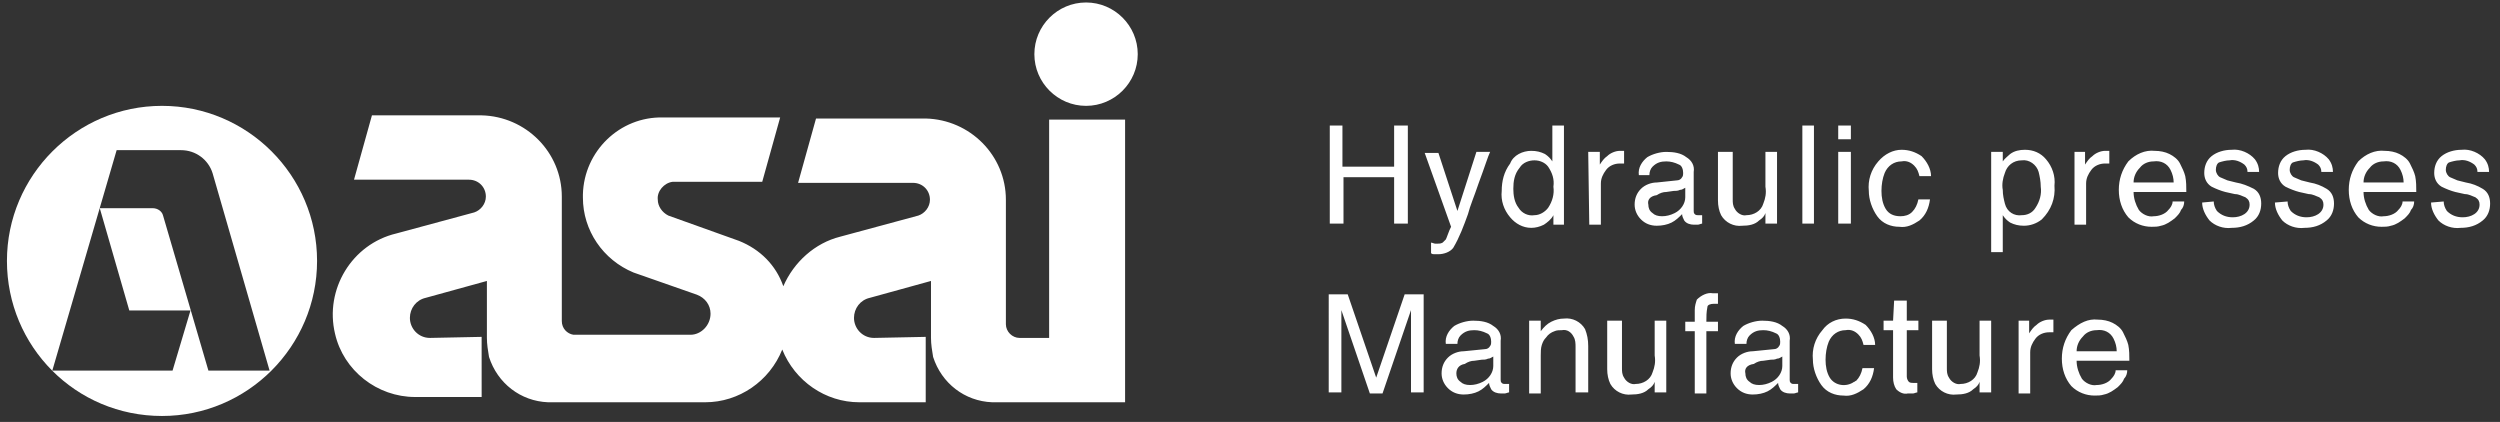
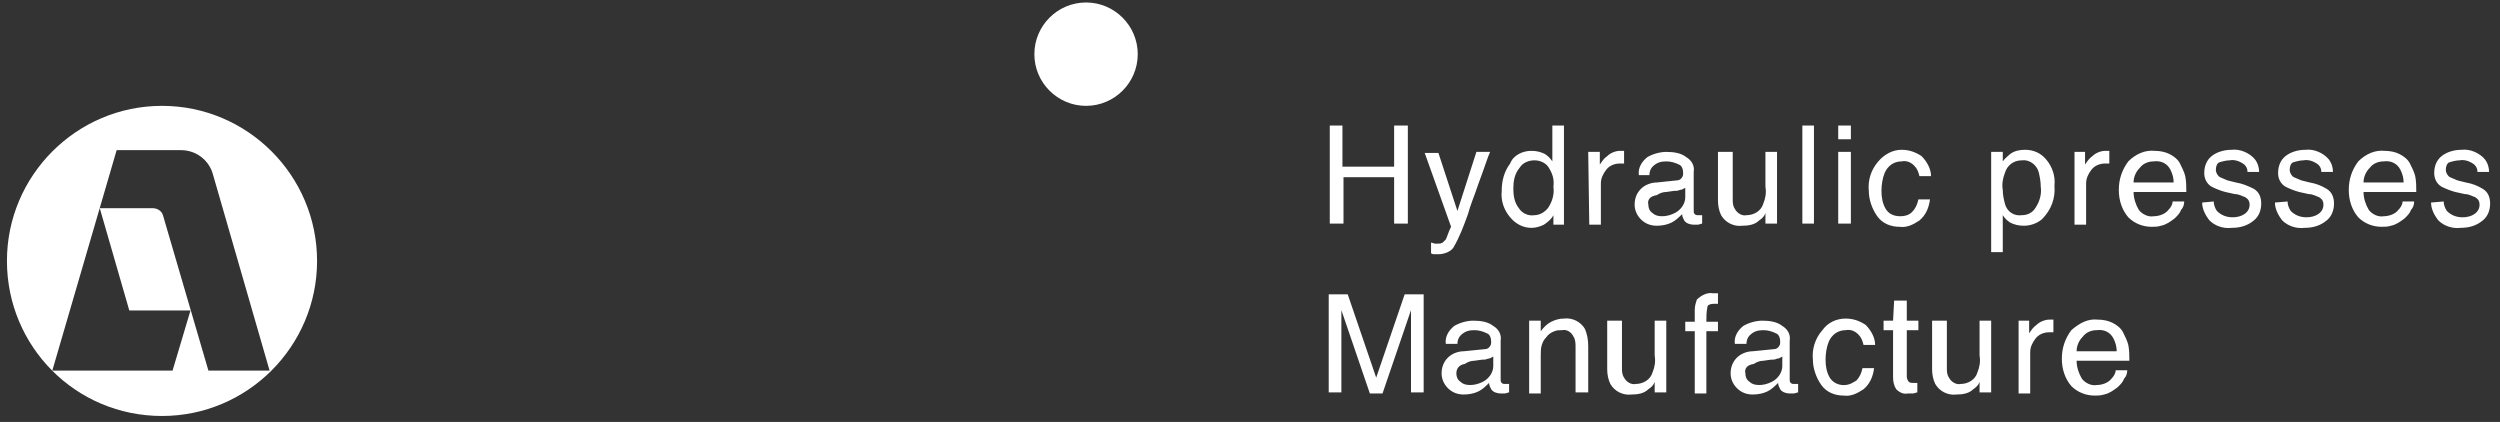
<svg xmlns="http://www.w3.org/2000/svg" version="1.1" id="レイヤー_1" x="0px" y="0px" viewBox="0 0 237 40" style="enable-background:new 0 0 237 40;" xml:space="preserve">
  <rect x="0" y="0" width="237" height="40" fill="#333333" stroke="none" />
  <style type="text/css">
	.st0{fill:#FFFFFF;}
</style>
  <g id="グループ_31" transform="translate(-15.637 -8)">
    <path id="パス_15566" class="st0" d="M141.6,19.9h1.3v3.9h4.9v-3.9h1.3v9.3h-1.3v-4.4h-4.8v4.4h-1.3V19.9z M155.6,22.4h1.3   c-0.2,0.4-0.5,1.4-1.1,3c-0.4,1.2-0.8,2.1-1,2.9c-0.4,1.1-0.8,2.2-1.4,3.2c-0.3,0.4-0.9,0.6-1.4,0.6c-0.1,0-0.2,0-0.4,0   c-0.1,0-0.2,0-0.3-0.1v-1c0.1,0,0.3,0.1,0.4,0.1c0.1,0,0.2,0,0.2,0c0.2,0,0.3,0,0.5-0.1c0.1-0.1,0.2-0.2,0.3-0.3   c0,0,0.1-0.2,0.2-0.5s0.2-0.5,0.3-0.7l-2.5-7h1.3l1.8,5.5L155.6,22.4z M159.1,25.9c0,0.6,0.1,1.3,0.5,1.8c0.3,0.5,0.9,0.8,1.5,0.7   c0.5,0,1-0.3,1.3-0.7c0.4-0.6,0.6-1.3,0.5-2c0.1-0.7-0.1-1.3-0.5-1.9c-0.3-0.4-0.8-0.6-1.3-0.6c-0.5,0-1.1,0.2-1.4,0.7   C159.2,24.5,159.1,25.2,159.1,25.9L159.1,25.9z M160.8,22.3c0.5,0,0.9,0.1,1.3,0.3c0.3,0.2,0.5,0.4,0.7,0.7v-3.4h1.1v9.4h-1v-0.9   c-0.2,0.4-0.6,0.7-0.9,0.9c-0.4,0.2-0.8,0.3-1.2,0.3c-0.8,0-1.5-0.4-2-1c-0.6-0.7-0.9-1.6-0.8-2.5c0-0.9,0.2-1.8,0.8-2.6   C159.1,22.7,160,22.3,160.8,22.3L160.8,22.3z M166.2,22.4h1.1v1.2c0.2-0.3,0.4-0.6,0.7-0.8c0.3-0.3,0.8-0.5,1.2-0.5   c0,0,0.1,0,0.1,0l0.3,0v1.2c-0.1,0-0.1,0-0.2,0c-0.1,0-0.1,0-0.2,0c-0.5,0-1,0.2-1.3,0.6c-0.3,0.4-0.5,0.8-0.5,1.3v3.9h-1.1   L166.2,22.4z M171.9,27.4c0,0.3,0.1,0.6,0.4,0.8c0.2,0.2,0.5,0.3,0.9,0.3c0.4,0,0.8-0.1,1.2-0.3c0.6-0.3,1-0.9,1-1.5v-0.9   c-0.2,0.1-0.3,0.2-0.5,0.2c-0.2,0.1-0.4,0.1-0.6,0.1l-0.7,0.1c-0.3,0-0.6,0.1-0.9,0.3C172,26.6,171.8,27,171.9,27.4L171.9,27.4z    M174.6,25.1c0.2,0,0.4-0.1,0.5-0.3c0.1-0.1,0.1-0.3,0.1-0.4c0-0.3-0.1-0.7-0.4-0.8c-0.4-0.2-0.8-0.3-1.2-0.3   c-0.5,0-0.9,0.1-1.3,0.5c-0.2,0.2-0.3,0.5-0.3,0.8H171c-0.1-0.7,0.3-1.3,0.8-1.7c0.5-0.3,1.2-0.5,1.8-0.5c0.7,0,1.4,0.1,1.9,0.5   c0.5,0.3,0.8,0.8,0.7,1.4V28c0,0.1,0,0.2,0.1,0.3c0.1,0.1,0.2,0.1,0.3,0.1c0.1,0,0.1,0,0.2,0c0.1,0,0.1,0,0.2,0v0.8   c-0.1,0-0.3,0.1-0.4,0.1c-0.1,0-0.3,0-0.4,0c-0.3,0-0.7-0.1-0.9-0.4c-0.1-0.2-0.2-0.4-0.2-0.6c-0.3,0.3-0.6,0.6-1,0.8   c-0.4,0.2-0.9,0.3-1.4,0.3c-0.6,0-1.1-0.2-1.5-0.6c-0.4-0.4-0.6-0.9-0.6-1.4c0-0.6,0.2-1.1,0.6-1.5c0.4-0.4,1-0.6,1.5-0.6   L174.6,25.1z M179.9,22.4v4.5c0,0.3,0,0.6,0.2,0.9c0.2,0.4,0.7,0.7,1.1,0.6c0.7,0,1.4-0.4,1.6-1.1c0.2-0.5,0.3-1,0.2-1.6v-3.3h1.1   v6.8h-1.1l0-1c-0.1,0.3-0.3,0.5-0.6,0.7c-0.4,0.4-1,0.5-1.6,0.5c-0.8,0.1-1.6-0.3-2-1c-0.2-0.4-0.3-0.9-0.3-1.4v-4.6H179.9z    M186.5,19.9h1.1v9.3h-1.1V19.9z M189.9,22.4h1.2v6.8h-1.2L189.9,22.4z M189.9,19.9h1.2v1.3h-1.2L189.9,19.9z M195.9,22.2   c0.7,0,1.3,0.2,1.9,0.6c0.5,0.5,0.9,1.2,0.9,1.9h-1.1c-0.1-0.4-0.2-0.7-0.5-1c-0.3-0.3-0.7-0.5-1.2-0.4c-0.7,0-1.3,0.4-1.6,1.1   c-0.2,0.5-0.3,1.1-0.3,1.7c0,0.6,0.1,1.2,0.4,1.7c0.3,0.5,0.8,0.7,1.4,0.7c0.4,0,0.8-0.1,1.1-0.4c0.3-0.3,0.5-0.7,0.6-1.2h1.1   c-0.1,0.8-0.4,1.5-1,2c-0.6,0.4-1.2,0.7-1.9,0.6c-0.8,0-1.6-0.3-2.1-1c-0.5-0.7-0.8-1.6-0.8-2.4c-0.1-1,0.2-2,0.9-2.8   C194.3,22.6,195.1,22.2,195.9,22.2z M207.3,28.4c0.5,0,1-0.2,1.3-0.7c0.4-0.6,0.6-1.3,0.5-2c0-0.5-0.1-1-0.2-1.4   c-0.2-0.7-0.9-1.2-1.6-1.1c-0.8,0-1.4,0.5-1.6,1.2c-0.2,0.5-0.3,1.1-0.2,1.6c0,0.5,0.1,0.9,0.2,1.3   C205.9,28.1,206.6,28.5,207.3,28.4z M204.4,22.4h1.1v0.9c0.2-0.3,0.5-0.5,0.7-0.7c0.4-0.3,0.9-0.4,1.4-0.4c0.8,0,1.5,0.3,2,0.9   c0.6,0.7,0.9,1.6,0.8,2.5c0.1,1.2-0.3,2.3-1.2,3.2c-0.5,0.4-1.1,0.6-1.7,0.6c-0.5,0-0.9-0.1-1.3-0.3c-0.3-0.2-0.5-0.4-0.7-0.7v3.5   h-1.1L204.4,22.4z M212.2,22.4h1.1v1.2c0.2-0.3,0.4-0.6,0.7-0.8c0.3-0.3,0.8-0.5,1.2-0.5c0,0,0.1,0,0.1,0l0.3,0v1.2   c-0.1,0-0.1,0-0.2,0c-0.1,0-0.1,0-0.2,0c-0.5,0-1,0.2-1.3,0.6c-0.3,0.4-0.5,0.8-0.5,1.3v3.9h-1.1V22.4z M219.9,22.3   c0.5,0,1,0.1,1.4,0.3c0.4,0.2,0.8,0.5,1,0.9c0.2,0.4,0.4,0.8,0.5,1.2c0.1,0.5,0.1,1,0.1,1.5h-5c0,0.6,0.2,1.2,0.5,1.7   c0.3,0.4,0.9,0.7,1.4,0.6c0.5,0,1.1-0.2,1.4-0.6c0.2-0.2,0.4-0.5,0.4-0.8h1.1c0,0.3-0.1,0.6-0.3,0.8c-0.1,0.3-0.3,0.5-0.6,0.8   c-0.4,0.3-0.8,0.6-1.3,0.7c-0.3,0.1-0.6,0.1-0.9,0.1c-0.8,0-1.6-0.3-2.2-0.9c-0.6-0.7-0.9-1.6-0.9-2.6c0-1,0.3-1.9,0.9-2.7   C218.1,22.6,219,22.2,219.9,22.3L219.9,22.3z M221.7,25.3c0-0.4-0.1-0.8-0.3-1.2c-0.3-0.6-0.9-0.9-1.6-0.8c-0.5,0-1,0.2-1.3,0.6   c-0.4,0.4-0.6,0.9-0.6,1.4H221.7z M225.5,27.1c0,0.3,0.1,0.6,0.3,0.9c0.4,0.4,0.9,0.6,1.5,0.6c0.4,0,0.8-0.1,1.1-0.3   c0.3-0.2,0.5-0.5,0.5-0.9c0-0.3-0.1-0.5-0.4-0.7c-0.3-0.1-0.6-0.3-1-0.3l-0.9-0.2c-0.4-0.1-0.9-0.3-1.3-0.5   c-0.5-0.3-0.7-0.8-0.7-1.3c0-0.6,0.2-1.2,0.7-1.6c0.5-0.4,1.2-0.6,1.9-0.6c0.8-0.1,1.7,0.3,2.2,0.9c0.3,0.4,0.4,0.8,0.4,1.2h-1.1   c0-0.3-0.1-0.5-0.3-0.7c-0.4-0.3-0.9-0.5-1.4-0.4c-0.3,0-0.7,0.1-1,0.2c-0.2,0.1-0.3,0.4-0.3,0.7c0,0.3,0.2,0.6,0.4,0.7   c0.2,0.1,0.5,0.2,0.7,0.3l0.8,0.2c0.6,0.1,1.1,0.3,1.7,0.6c0.5,0.3,0.7,0.8,0.7,1.4c0,0.6-0.2,1.2-0.7,1.6   c-0.6,0.5-1.3,0.7-2.1,0.7c-0.8,0.1-1.6-0.2-2.1-0.7c-0.4-0.5-0.7-1.1-0.7-1.7L225.5,27.1z M232.5,27.1c0,0.3,0.1,0.6,0.3,0.9   c0.4,0.4,0.9,0.6,1.5,0.6c0.4,0,0.8-0.1,1.1-0.3c0.3-0.2,0.5-0.5,0.5-0.9c0-0.3-0.1-0.5-0.4-0.7c-0.3-0.1-0.6-0.3-1-0.3l-0.9-0.2   c-0.4-0.1-0.9-0.3-1.3-0.5c-0.5-0.3-0.7-0.8-0.7-1.3c0-0.6,0.2-1.2,0.7-1.6c0.5-0.4,1.2-0.6,1.9-0.6c0.8-0.1,1.7,0.3,2.2,0.9   c0.3,0.4,0.4,0.8,0.4,1.2h-1.1c0-0.3-0.1-0.5-0.3-0.7c-0.4-0.3-0.9-0.5-1.4-0.4c-0.3,0-0.7,0.1-1,0.2c-0.2,0.1-0.3,0.4-0.3,0.7   c0,0.3,0.2,0.6,0.4,0.7c0.2,0.1,0.5,0.2,0.7,0.3l0.8,0.2c0.6,0.1,1.1,0.3,1.6,0.6c0.5,0.3,0.7,0.8,0.7,1.4c0,0.6-0.2,1.2-0.7,1.6   c-0.6,0.5-1.3,0.7-2.1,0.7c-0.8,0.1-1.6-0.2-2.1-0.7c-0.4-0.5-0.7-1.1-0.7-1.7L232.5,27.1z M241.7,22.3c0.5,0,1,0.1,1.4,0.3   c0.4,0.2,0.8,0.5,1,0.9c0.2,0.4,0.4,0.8,0.5,1.2c0.1,0.5,0.1,1,0.1,1.5h-5c0,0.6,0.2,1.2,0.5,1.7c0.3,0.4,0.9,0.7,1.4,0.6   c0.5,0,1.1-0.2,1.4-0.6c0.2-0.2,0.4-0.5,0.4-0.8h1.1c0,0.3-0.1,0.6-0.3,0.8c-0.1,0.3-0.3,0.5-0.6,0.8c-0.4,0.3-0.8,0.6-1.3,0.7   c-0.3,0.1-0.6,0.1-0.9,0.1c-0.8,0-1.6-0.3-2.2-0.9c-0.6-0.7-0.9-1.6-0.9-2.6c0-1,0.3-1.9,0.9-2.7C239.9,22.6,240.8,22.2,241.7,22.3   L241.7,22.3z M243.5,25.3c0-0.4-0.1-0.8-0.3-1.2c-0.3-0.6-0.9-0.9-1.6-0.8c-0.5,0-1,0.2-1.3,0.6c-0.4,0.4-0.6,0.9-0.6,1.4   L243.5,25.3z M247.3,27.1c0,0.3,0.1,0.6,0.3,0.9c0.4,0.4,0.9,0.6,1.5,0.6c0.4,0,0.8-0.1,1.1-0.3c0.3-0.2,0.5-0.5,0.5-0.9   c0-0.3-0.1-0.5-0.4-0.7c-0.3-0.1-0.6-0.3-1-0.3l-0.9-0.2c-0.4-0.1-0.9-0.3-1.3-0.5c-0.5-0.3-0.7-0.8-0.7-1.3c0-0.6,0.2-1.2,0.7-1.6   c0.5-0.4,1.2-0.6,1.9-0.6c0.8-0.1,1.7,0.3,2.2,0.9c0.3,0.4,0.4,0.8,0.4,1.2h-1.1c0-0.3-0.1-0.5-0.3-0.7c-0.4-0.3-0.9-0.5-1.4-0.4   c-0.3,0-0.7,0.1-1,0.2c-0.2,0.1-0.3,0.4-0.3,0.7c0,0.3,0.2,0.6,0.4,0.7c0.2,0.1,0.5,0.2,0.7,0.3l0.8,0.2c0.6,0.1,1.1,0.3,1.6,0.6   c0.5,0.3,0.7,0.8,0.7,1.4c0,0.6-0.2,1.2-0.7,1.6c-0.6,0.5-1.3,0.7-2.1,0.7c-0.8,0.1-1.6-0.2-2.1-0.7c-0.4-0.5-0.7-1.1-0.7-1.7   L247.3,27.1z M141.6,35.9h1.8l2.7,7.9l2.7-7.9h1.8v9.3h-1.2v-5.5c0-0.2,0-0.5,0-0.9c0-0.4,0-0.9,0-1.4l-2.7,7.9h-1.2l-2.7-7.9v0.3   c0,0.2,0,0.6,0,1c0,0.5,0,0.8,0,1v5.5h-1.2V35.9z M153.7,43.4c0,0.3,0.1,0.6,0.4,0.8c0.2,0.2,0.5,0.3,0.9,0.3   c0.4,0,0.8-0.1,1.2-0.3c0.6-0.3,1-0.9,1-1.5v-0.9c-0.2,0.1-0.3,0.2-0.5,0.2c-0.2,0.1-0.4,0.1-0.6,0.1l-0.7,0.1   c-0.3,0-0.6,0.1-0.9,0.3C153.9,42.6,153.7,43,153.7,43.4L153.7,43.4z M156.4,41.1c0.2,0,0.4-0.1,0.5-0.3c0.1-0.1,0.1-0.3,0.1-0.4   c0-0.3-0.1-0.7-0.4-0.8c-0.4-0.2-0.8-0.3-1.2-0.3c-0.5,0-0.9,0.1-1.3,0.5c-0.2,0.2-0.3,0.5-0.3,0.8h-1.1c-0.1-0.7,0.3-1.3,0.8-1.7   c0.5-0.3,1.2-0.5,1.8-0.5c0.7,0,1.4,0.1,1.9,0.5c0.5,0.3,0.8,0.8,0.7,1.4V44c0,0.1,0,0.2,0.1,0.3c0.1,0.1,0.2,0.1,0.3,0.1   c0.1,0,0.1,0,0.2,0c0.1,0,0.1,0,0.2,0v0.8c-0.1,0-0.3,0.1-0.4,0.1c-0.1,0-0.3,0-0.4,0c-0.3,0-0.7-0.1-0.9-0.4   c-0.1-0.2-0.2-0.4-0.2-0.6c-0.3,0.3-0.6,0.6-1,0.8c-0.4,0.2-0.9,0.3-1.4,0.3c-0.6,0-1.1-0.2-1.5-0.6c-0.4-0.4-0.6-0.9-0.6-1.4   c0-0.6,0.2-1.1,0.6-1.5c0.4-0.4,1-0.6,1.5-0.6L156.4,41.1z M160.6,38.4h1.1v1c0.3-0.4,0.6-0.7,1-0.9c0.4-0.2,0.8-0.3,1.2-0.3   c0.8-0.1,1.6,0.3,2,1c0.2,0.5,0.3,1,0.3,1.6v4.4h-1.2v-4.3c0-0.3,0-0.7-0.2-1c-0.2-0.4-0.6-0.7-1.1-0.6c-0.2,0-0.5,0-0.7,0.1   c-0.3,0.1-0.6,0.3-0.8,0.6c-0.2,0.2-0.3,0.4-0.4,0.7c-0.1,0.3-0.1,0.7-0.1,1v3.6h-1.1V38.4z M169.4,38.4v4.5c0,0.3,0,0.6,0.2,0.9   c0.2,0.4,0.7,0.7,1.1,0.6c0.7,0,1.4-0.4,1.6-1.1c0.2-0.5,0.3-1,0.2-1.6v-3.3h1.1v6.8h-1.1l0-1c-0.1,0.3-0.3,0.5-0.6,0.7   c-0.4,0.4-1,0.5-1.6,0.5c-0.8,0.1-1.6-0.3-2-1c-0.2-0.4-0.3-0.9-0.3-1.4v-4.6H169.4z M176.3,37.4c0-0.4,0.1-0.7,0.2-1   c0.4-0.4,1-0.7,1.5-0.6c0.1,0,0.1,0,0.2,0c0.1,0,0.2,0,0.3,0v1c-0.1,0-0.2,0-0.3,0h-0.1c-0.3,0-0.6,0.1-0.6,0.3   c-0.1,0.5-0.1,0.9-0.1,1.4h1.1v0.9h-1.1v5.9h-1.1v-5.9h-0.9v-0.9h0.9L176.3,37.4z M181.1,43.4c0,0.3,0.1,0.6,0.4,0.8   c0.2,0.2,0.5,0.3,0.9,0.3c0.4,0,0.8-0.1,1.2-0.3c0.6-0.3,1-0.9,1-1.5v-0.9c-0.2,0.1-0.3,0.2-0.5,0.2c-0.2,0.1-0.4,0.1-0.6,0.1   l-0.7,0.1c-0.3,0-0.6,0.1-0.9,0.3C181.2,42.6,181,43,181.1,43.4L181.1,43.4z M183.8,41.1c0.2,0,0.4-0.1,0.5-0.3   c0.1-0.1,0.1-0.3,0.1-0.4c0-0.3-0.1-0.7-0.4-0.8c-0.4-0.2-0.8-0.3-1.2-0.3c-0.5,0-0.9,0.1-1.3,0.5c-0.2,0.2-0.3,0.5-0.3,0.8h-1.1   c-0.1-0.7,0.3-1.3,0.8-1.7c0.5-0.3,1.2-0.5,1.8-0.5c0.7,0,1.4,0.1,1.9,0.5c0.5,0.3,0.8,0.8,0.7,1.4V44c0,0.1,0,0.2,0.1,0.3   c0.1,0.1,0.2,0.1,0.3,0.1c0.1,0,0.1,0,0.2,0c0.1,0,0.1,0,0.2,0v0.8c-0.1,0-0.3,0.1-0.4,0.1c-0.1,0-0.3,0-0.4,0   c-0.3,0-0.7-0.1-0.9-0.4c-0.1-0.2-0.2-0.4-0.2-0.6c-0.3,0.3-0.6,0.6-1,0.8c-0.4,0.2-0.9,0.3-1.4,0.3c-0.6,0-1.1-0.2-1.5-0.6   c-0.4-0.4-0.6-0.9-0.6-1.4c0-0.6,0.2-1.1,0.6-1.5c0.4-0.4,1-0.6,1.5-0.6L183.8,41.1z M190.6,38.2c0.7,0,1.3,0.2,1.9,0.6   c0.5,0.5,0.9,1.2,0.9,1.9h-1.1c-0.1-0.4-0.2-0.7-0.5-1c-0.3-0.3-0.7-0.5-1.2-0.4c-0.7,0-1.3,0.4-1.6,1.1c-0.2,0.5-0.3,1.1-0.3,1.7   c0,0.6,0.1,1.2,0.4,1.7c0.5,0.8,1.6,0.9,2.3,0.4c0.1,0,0.1-0.1,0.2-0.1c0.3-0.3,0.5-0.7,0.6-1.2h1.1c-0.1,0.8-0.4,1.5-1,2   c-0.6,0.4-1.2,0.7-1.9,0.6c-0.8,0-1.6-0.3-2.1-1c-0.5-0.7-0.8-1.6-0.8-2.4c-0.1-1,0.2-2,0.9-2.8C188.9,38.6,189.7,38.2,190.6,38.2z    M195.2,36.5h1.2v1.9h1.1v0.9h-1.1v4.4c0,0.2,0.1,0.4,0.2,0.5c0.1,0.1,0.3,0.1,0.4,0.1h0.2c0.1,0,0.1,0,0.2,0v0.9   c-0.1,0-0.3,0.1-0.4,0.1c-0.2,0-0.3,0-0.5,0c-0.4,0.1-0.8-0.1-1.1-0.4c-0.2-0.3-0.3-0.7-0.3-1.1v-4.5h-0.9v-0.9h0.9L195.2,36.5z    M200.2,38.4v4.5c0,0.3,0,0.6,0.2,0.9c0.2,0.4,0.7,0.7,1.1,0.6c0.7,0,1.4-0.4,1.6-1.1c0.2-0.5,0.3-1,0.2-1.6v-3.3h1.1v6.8h-1.1l0-1   c-0.1,0.3-0.3,0.5-0.6,0.7c-0.4,0.4-1,0.5-1.6,0.5c-0.8,0.1-1.6-0.3-2-1c-0.2-0.4-0.3-0.9-0.3-1.4v-4.6H200.2z M206.9,38.4h1.1v1.2   c0.2-0.3,0.4-0.6,0.7-0.8c0.3-0.3,0.8-0.5,1.2-0.5c0,0,0.1,0,0.1,0l0.3,0v1.2c-0.1,0-0.1,0-0.2,0c-0.1,0-0.1,0-0.2,0   c-0.5,0-1,0.2-1.3,0.6c-0.3,0.4-0.5,0.8-0.5,1.3v3.9h-1.1V38.4z M214.5,38.3c0.5,0,1,0.1,1.4,0.3c0.4,0.2,0.8,0.5,1,0.9   c0.2,0.4,0.4,0.8,0.5,1.2c0.1,0.5,0.1,1,0.1,1.5h-5c0,0.6,0.2,1.2,0.5,1.7c0.3,0.4,0.9,0.7,1.4,0.6c0.5,0,1.1-0.2,1.4-0.6   c0.2-0.2,0.4-0.5,0.4-0.8h1.1c0,0.3-0.1,0.6-0.3,0.8c-0.1,0.3-0.3,0.5-0.6,0.8c-0.4,0.3-0.8,0.6-1.3,0.7c-0.3,0.1-0.6,0.1-0.9,0.1   c-0.8,0-1.6-0.3-2.2-0.9c-0.6-0.7-0.9-1.6-0.9-2.6c0-1,0.3-1.9,0.9-2.7C212.8,38.6,213.6,38.2,214.5,38.3z M216.3,41.3   c0-0.4-0.1-0.8-0.3-1.2c-0.3-0.6-0.9-0.9-1.6-0.8c-0.5,0-1,0.2-1.3,0.6c-0.4,0.4-0.6,0.9-0.6,1.4H216.3z" />
    <g id="グループ_1606" transform="translate(-1070.805 -87.065)">
      <path id="パス_15543" class="st0" d="M1087.1,119.8c0-8.1,6.6-14.7,14.7-14.7s14.7,6.6,14.7,14.7s-6.6,14.7-14.7,14.7l0,0    C1093.6,134.5,1087.1,127.9,1087.1,119.8z M1100.9,114.8c0.5,0,0.9,0.3,1,0.7l4.3,14.7h5.8l-5.4-18.7c-0.4-1.3-1.6-2.2-3-2.2h-6.1    l-6.1,20.9h11.4l1.7-5.7h-5.8l-2.8-9.7L1100.9,114.8z" />
      <path id="パス_15544" class="st0" d="M1189.4,105.1c2.7,0,4.9-2.2,4.9-4.9c0-2.7-2.2-4.9-4.9-4.9s-4.9,2.2-4.9,4.9c0,0,0,0,0,0    C1184.5,102.9,1186.7,105.1,1189.4,105.1z" />
-       <path id="パス_15545" class="st0" d="M1193.1,133.2v-26.8h-7.2v20.7h-2.8c-0.7,0-1.3-0.6-1.3-1.3l0-11.8c0-4.2-3.4-7.6-7.6-7.7    l0,0h-10.4l-1.7,6.1h10.9c0.9,0,1.6,0.7,1.6,1.6c0,0.7-0.5,1.3-1.1,1.5v0l-7.4,2c-2.4,0.6-4.4,2.4-5.4,4.7c-0.7-2-2.2-3.5-4.2-4.3    l-6.7-2.4c-0.6-0.3-1-0.9-1-1.5c-0.1-0.8,0.6-1.6,1.4-1.7h8.5l1.7-6.1h-11.1c-4.1-0.1-7.5,3.2-7.6,7.3c0,0.1,0,0.2,0,0.3    c0,3.1,1.9,5.9,4.8,7.1l6,2.1l0,0c0.8,0.3,1.3,1,1.3,1.8c0,1.1-0.9,2-1.9,2h-11.1c-0.6-0.1-1.1-0.6-1.1-1.3l0-11.8    c0-4.2-3.4-7.6-7.6-7.7l0,0h-10.4l-1.7,6.1h10.9c0.9,0,1.6,0.7,1.6,1.6c0,0.7-0.5,1.3-1.1,1.5v0l-7.4,2c-4.2,1-6.8,5.3-5.8,9.5    c0.8,3.5,4,6,7.6,6v0h6.3V127l-4.9,0.1c-1.1,0-1.9-0.9-1.9-1.9c0-0.9,0.6-1.7,1.5-1.9l5.8-1.6v5.4c0,0.6,0.1,1.2,0.2,1.8    c0.8,2.5,3,4.2,5.6,4.3l3.1,0v0l11.8,0c3.2,0,6.1-2,7.3-5c1.2,3,4.1,5,7.3,5v0h6.3V127l-4.9,0.1c-1.1,0-1.9-0.9-1.9-1.9    c0-0.9,0.6-1.7,1.5-1.9l5.8-1.6v5.4c0,0.6,0.1,1.2,0.2,1.8c0.8,2.5,3,4.2,5.6,4.3L1193.1,133.2z" />
    </g>
  </g>
</svg>